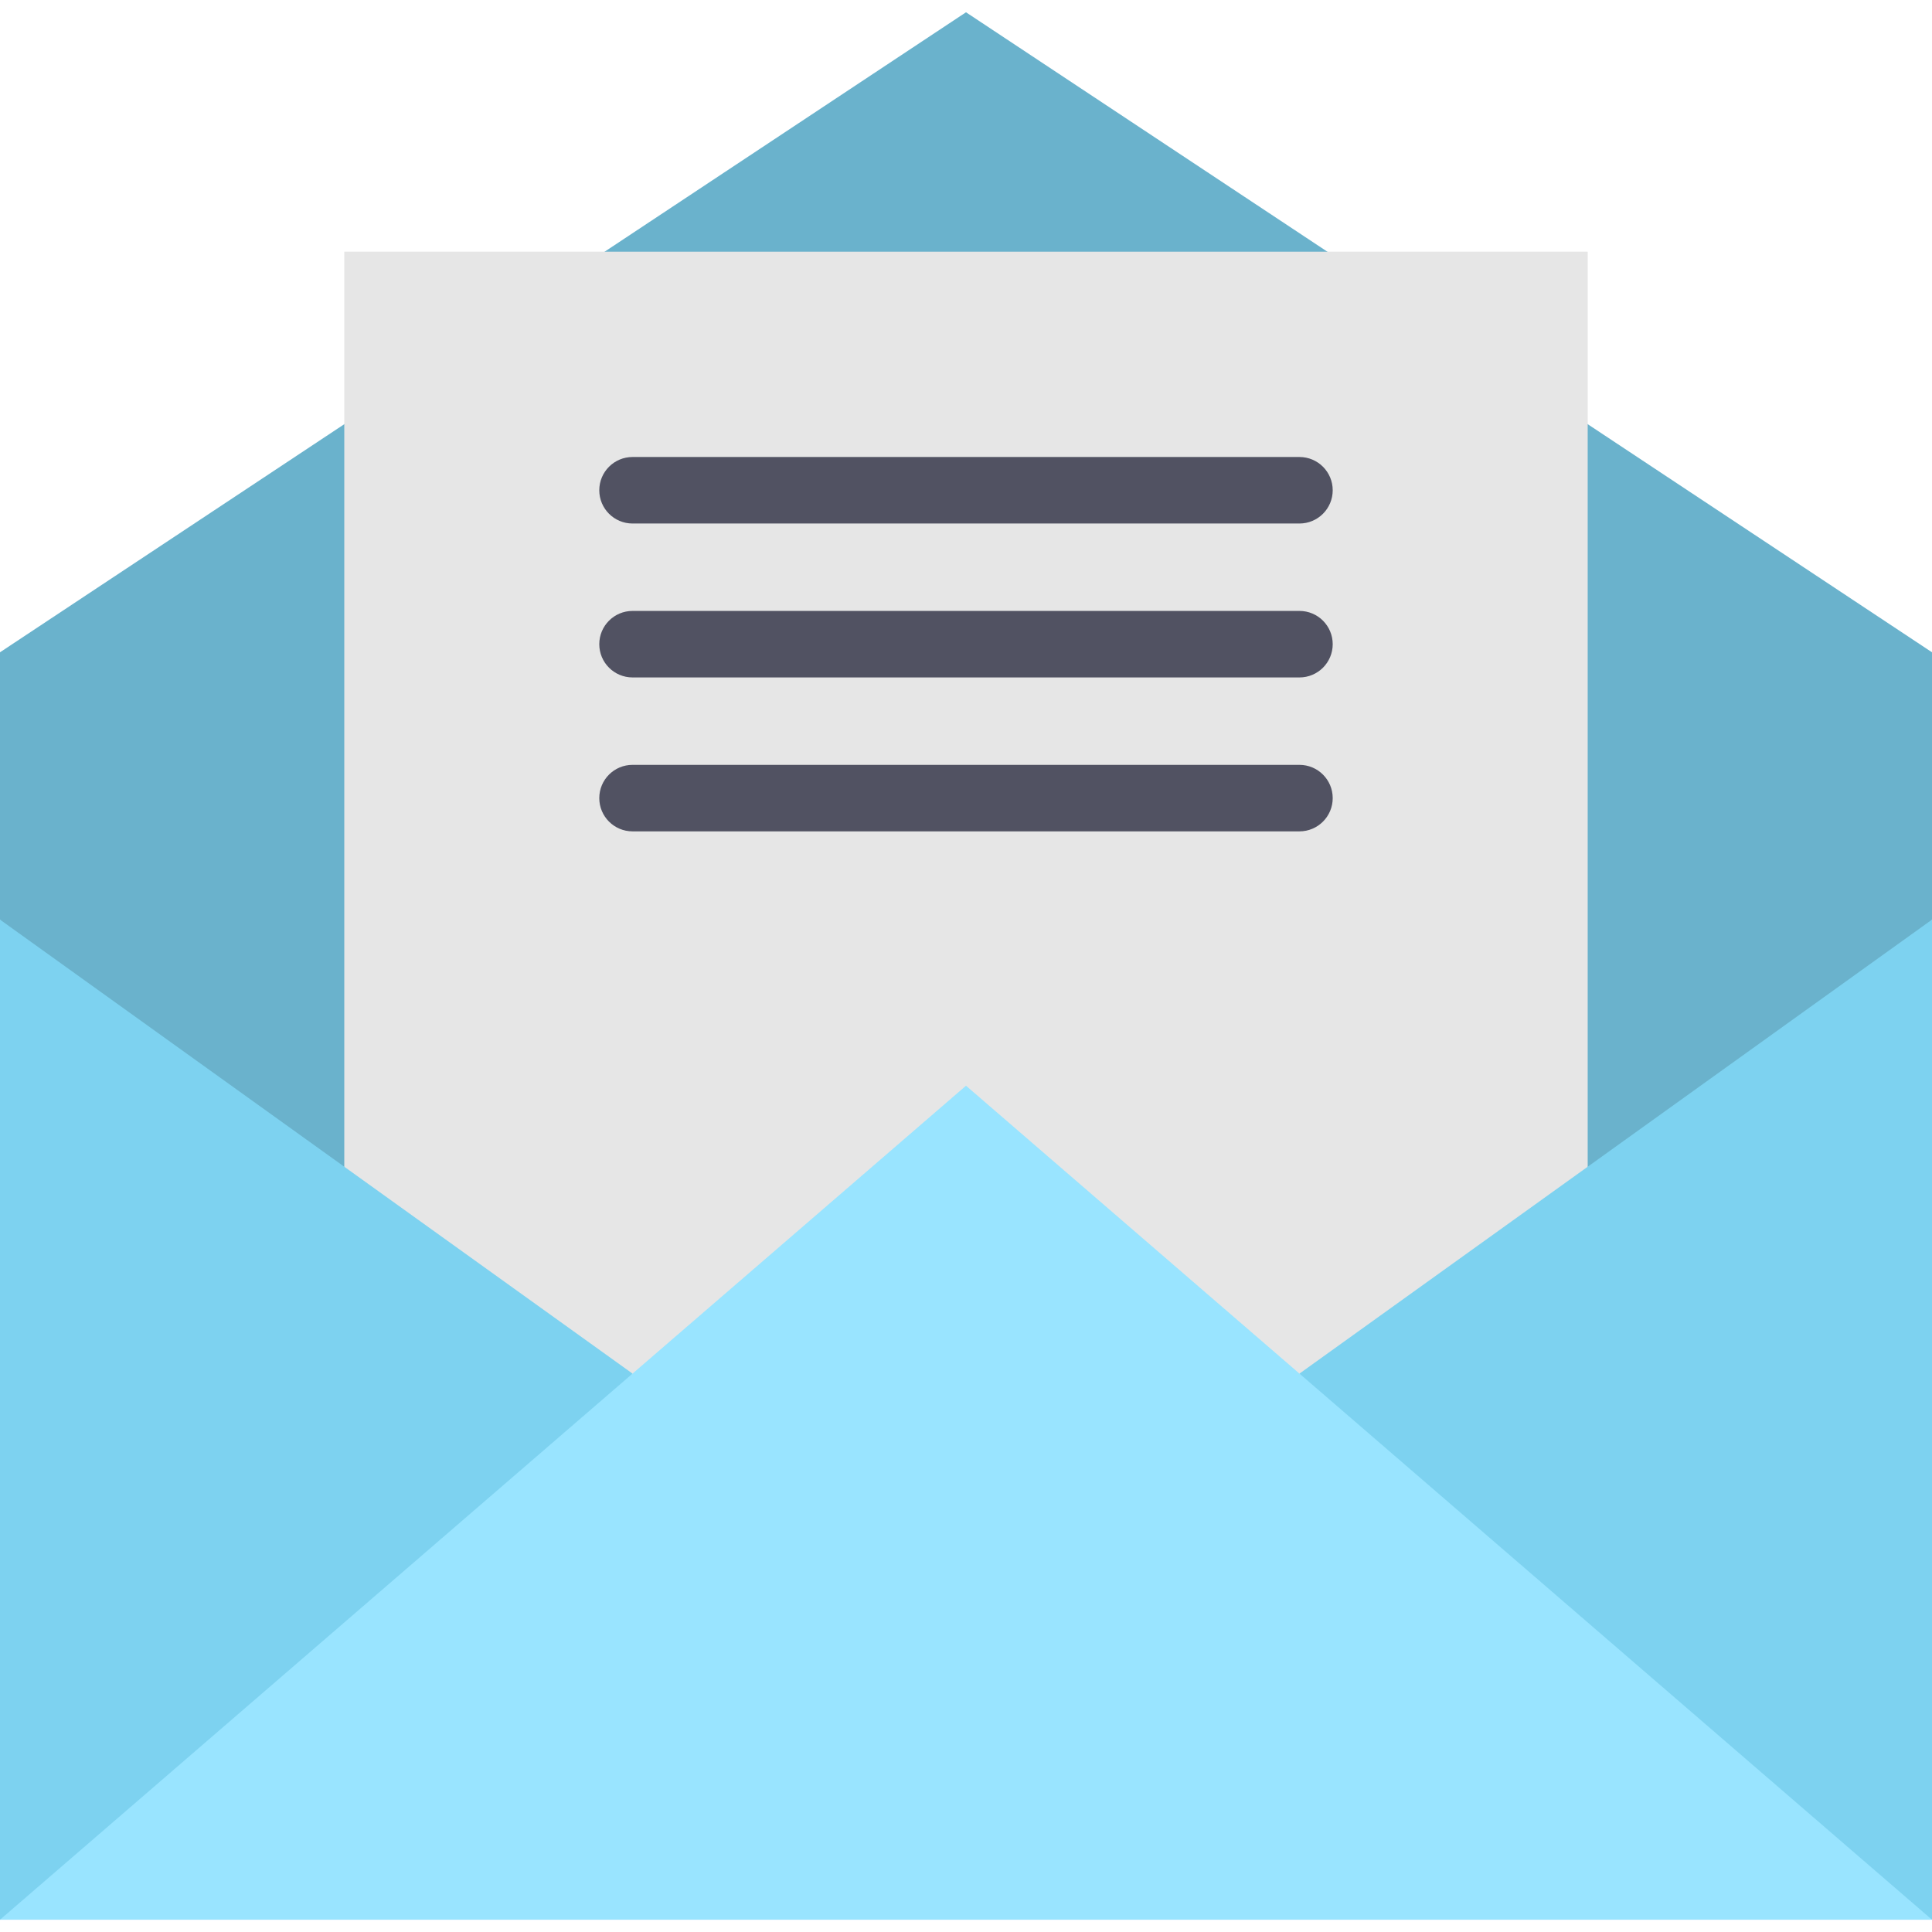
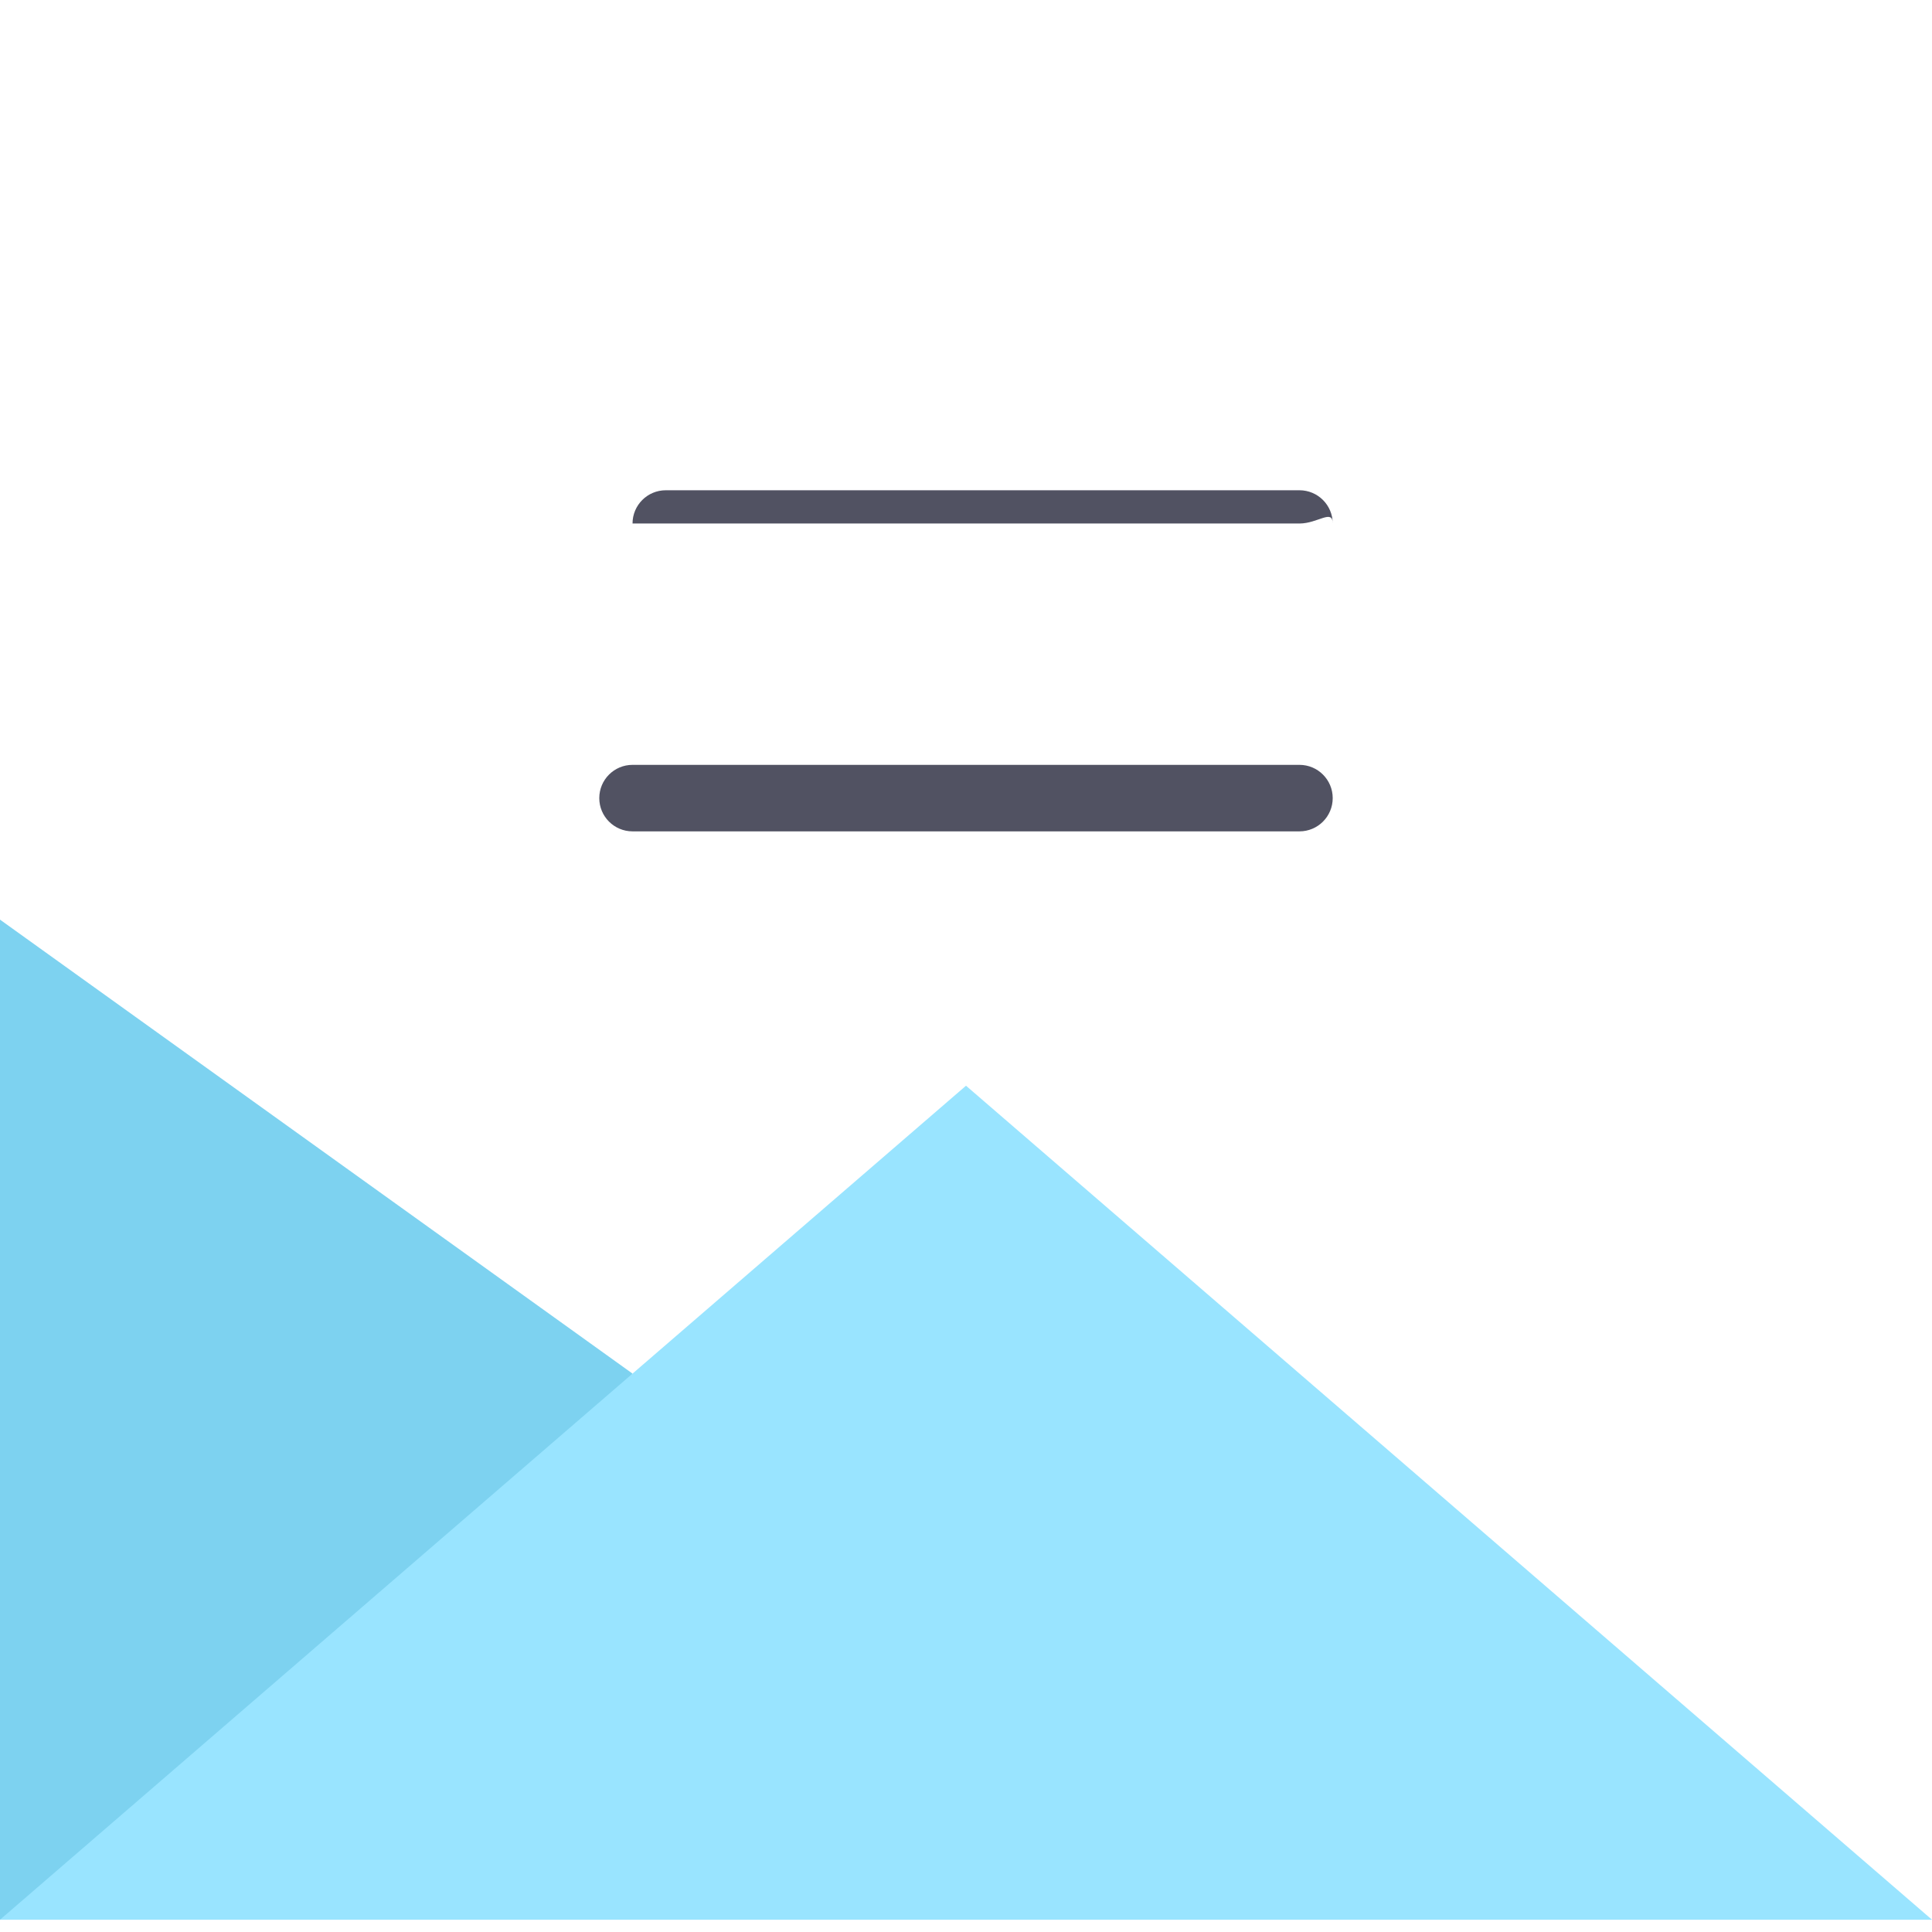
<svg xmlns="http://www.w3.org/2000/svg" version="1.1" id="Layer_1" viewBox="0 0 512 512" xml:space="preserve">
-   <polygon style="fill:#6AB2CC;" points="512,243.712 512,172.862 256,3.254 0,172.862 0,243.712 67.579,388.631 256,411.174   446.517,384.338 " />
-   <rect x="91.241" y="66.703" style="fill:#E6E6E6;" width="329.513" height="360.887" />
  <g>
    <polygon style="fill:#7DD2F0;" points="0,508.746 0,243.712 167.628,364.022 104.078,477.73  " />
-     <polygon style="fill:#7DD2F0;" points="512,508.746 512,243.712 344.37,364.022 407.922,477.73  " />
  </g>
  <g>
-     <path style="fill:#515262;" d="M344.37,138.736H167.628c-4.867,0-8.813-3.945-8.813-8.813c0-4.868,3.946-8.813,8.813-8.813H344.37   c4.867,0,8.813,3.945,8.813,8.813C353.183,134.791,349.237,138.736,344.37,138.736z" />
-     <path style="fill:#515262;" d="M344.37,179.528H167.628c-4.867,0-8.813-3.945-8.813-8.813s3.946-8.813,8.813-8.813H344.37   c4.867,0,8.813,3.945,8.813,8.813S349.237,179.528,344.37,179.528z" />
+     <path style="fill:#515262;" d="M344.37,138.736H167.628c0-4.868,3.946-8.813,8.813-8.813H344.37   c4.867,0,8.813,3.945,8.813,8.813C353.183,134.791,349.237,138.736,344.37,138.736z" />
    <path style="fill:#515262;" d="M344.37,220.32H167.628c-4.867,0-8.813-3.945-8.813-8.813s3.946-8.813,8.813-8.813H344.37   c4.867,0,8.813,3.945,8.813,8.813S349.237,220.32,344.37,220.32z" />
  </g>
  <polygon style="fill:#99E4FF;" points="512,508.746 0,508.746 256,287.725 " />
</svg>